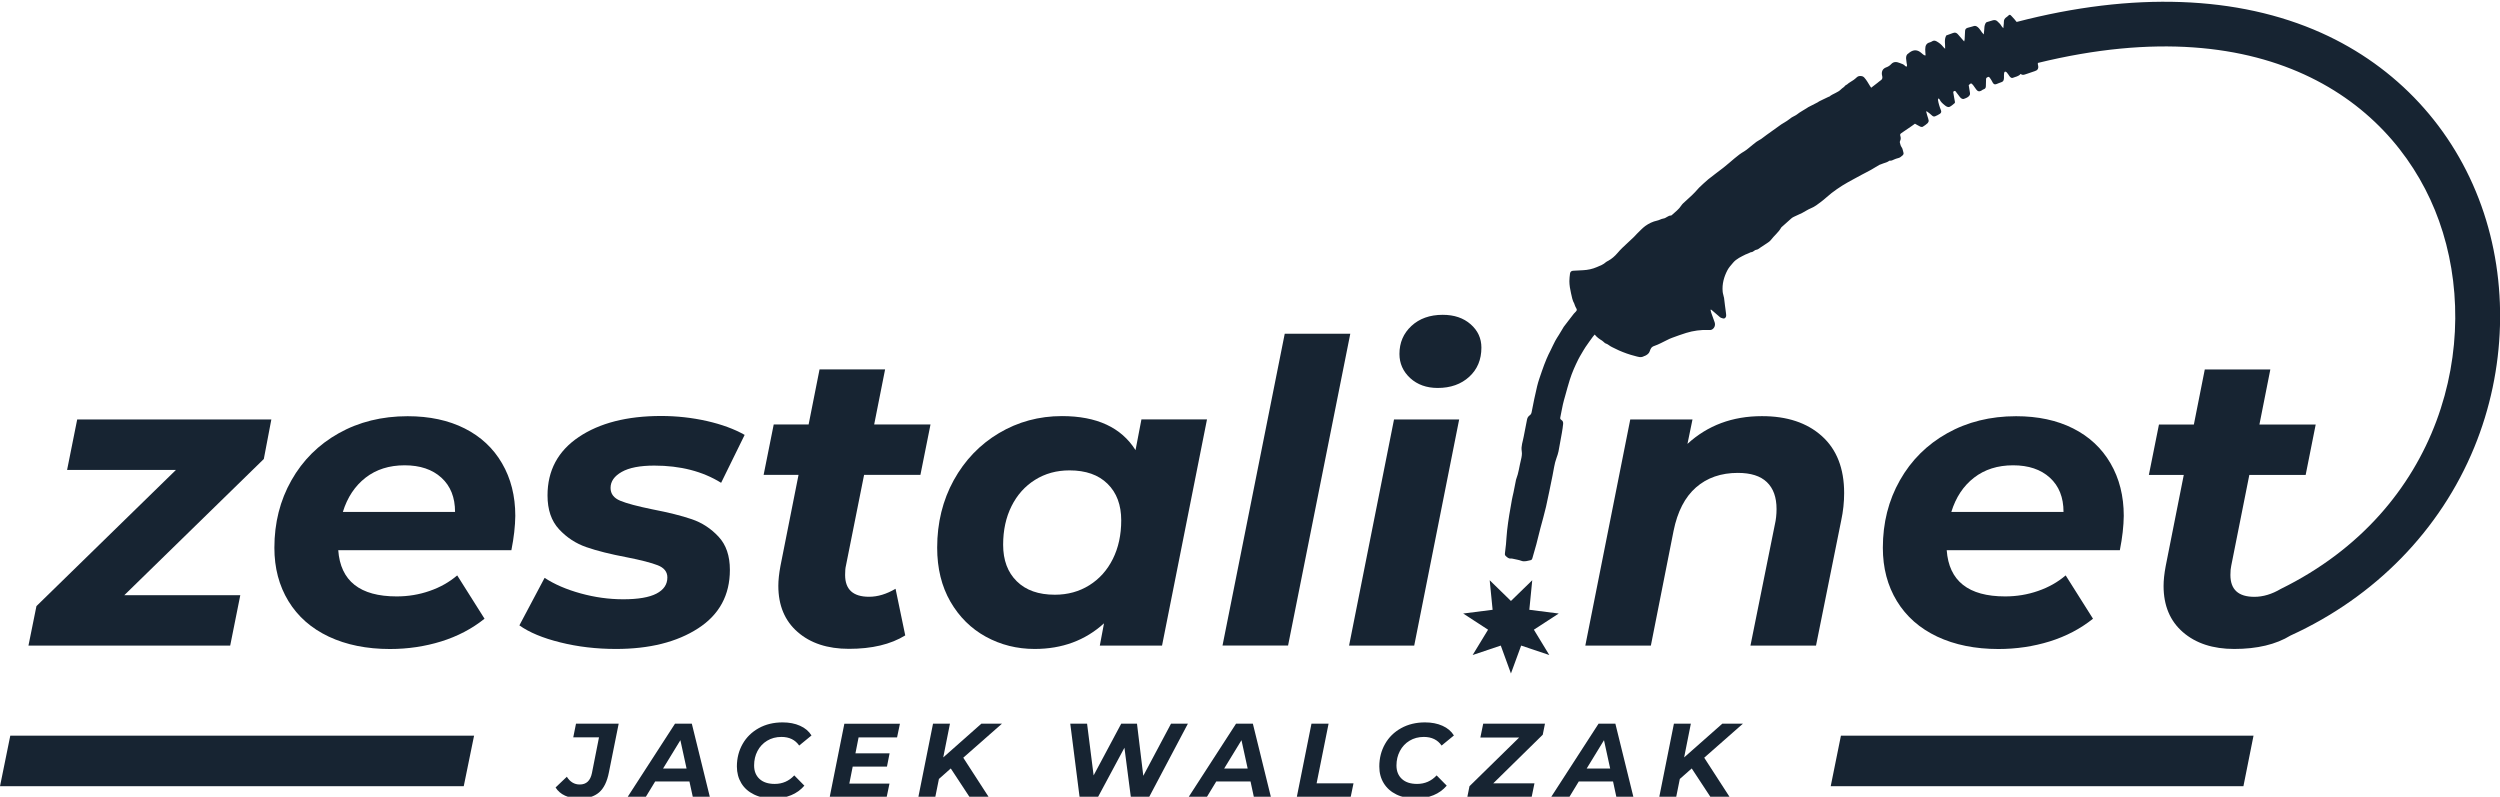
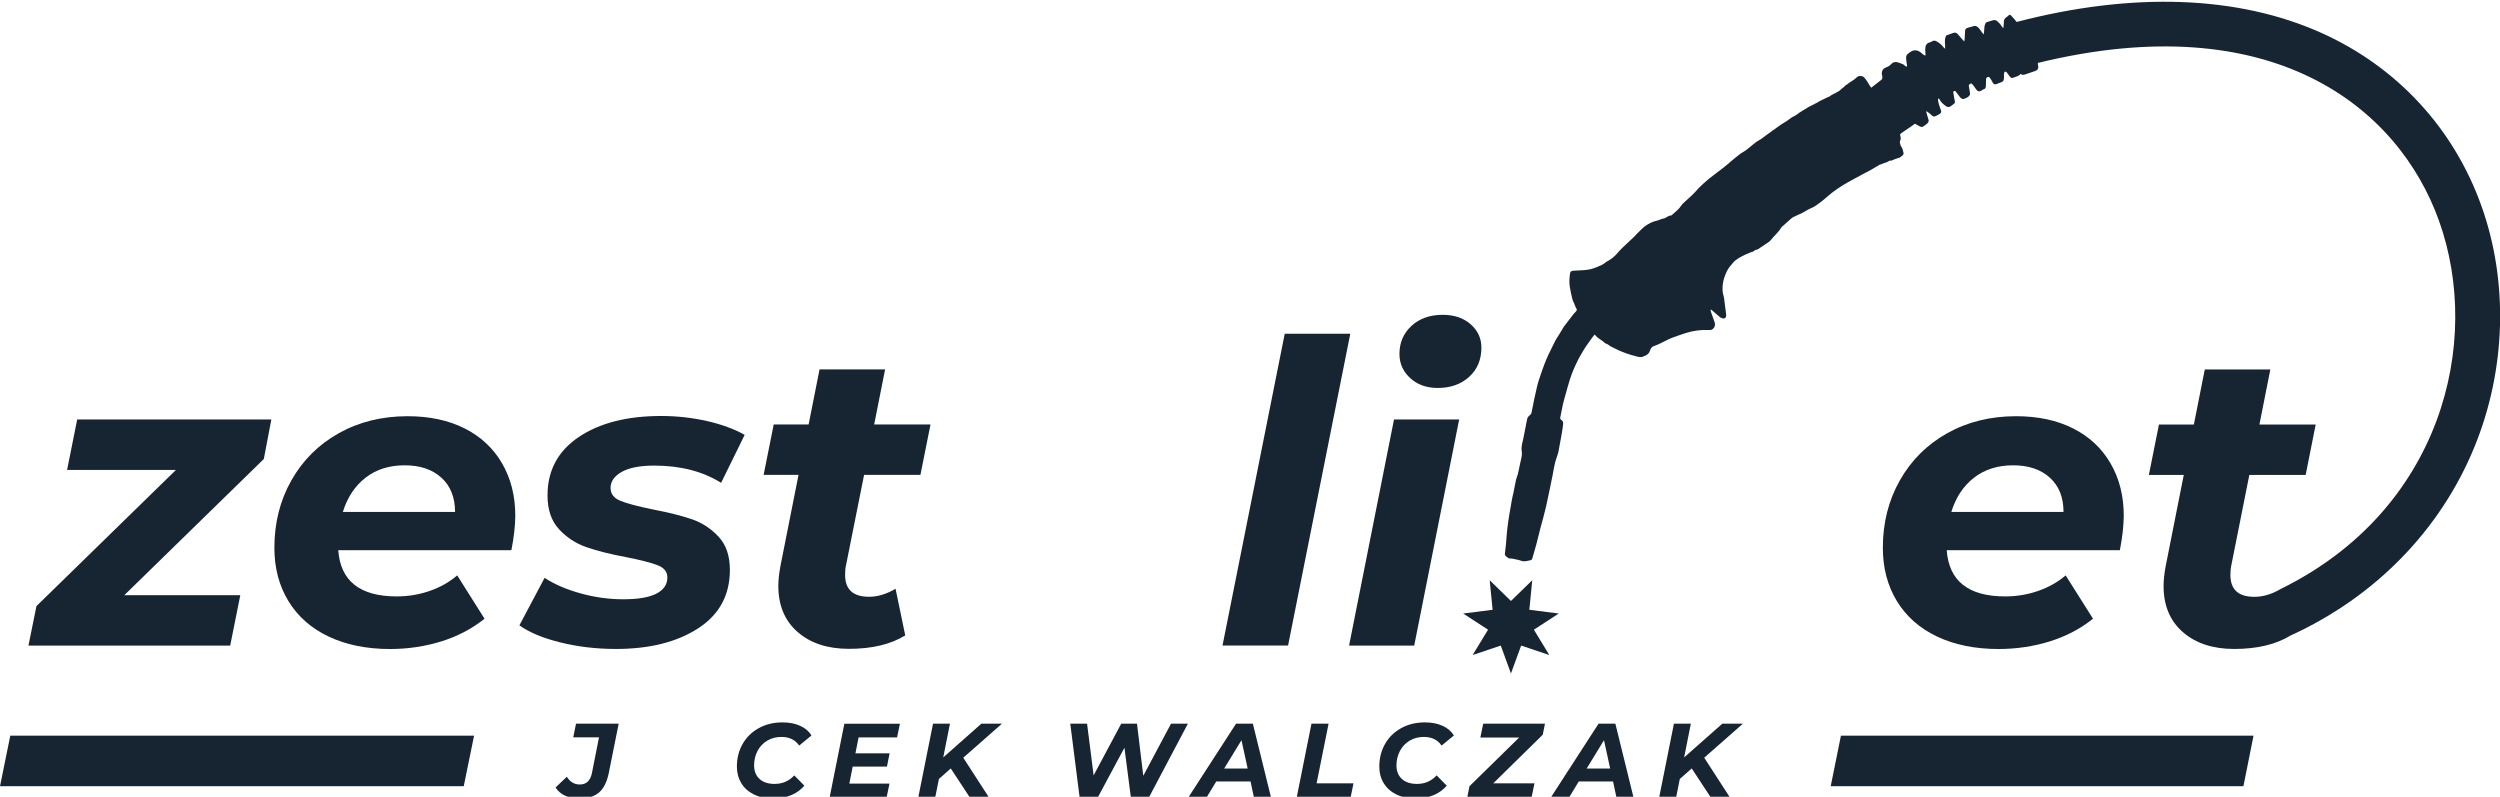
<svg xmlns="http://www.w3.org/2000/svg" width="100%" height="100%" viewBox="0 0 800 255" version="1.1" xml:space="preserve" style="fill-rule:evenodd;clip-rule:evenodd;stroke-linejoin:round;stroke-miterlimit:2;">
  <g id="Logo" transform="matrix(1,0,0,1,0,-172.524)">
    <rect x="0" y="172.524" width="800" height="254.952" style="fill:none;" />
    <clipPath id="_clip1">
      <rect x="0" y="172.524" width="800" height="254.952" />
    </clipPath>
    <g clip-path="url(#_clip1)">
      <g transform="matrix(1.868,0,0,1.868,-173.288,-829.92)">
        <g>
          <path d="M189.56,672.94C188.86,672.62 188.32,672.15 187.94,671.54L189.87,669.7C190.42,670.59 191.16,671.03 192.08,671.03C193.21,671.03 193.9,670.38 194.17,669.07L195.38,662.95L190.97,662.95L191.44,660.61L198.75,660.61L197.08,668.93C196.77,670.54 196.2,671.69 195.39,672.39C194.57,673.09 193.46,673.43 192.06,673.43C191.08,673.43 190.25,673.26 189.56,672.94Z" style="fill:rgb(23,36,50);fill-rule:nonzero;" />
-           <path d="M210.87,670.51L205,670.51L203.36,673.21L200.25,673.21L208.4,660.61L211.28,660.61L214.38,673.21L211.46,673.21L210.87,670.51ZM210.38,668.3L209.32,663.44L206.35,668.3L210.38,668.3Z" style="fill:rgb(23,36,50);fill-rule:nonzero;" />
          <path d="M221.93,672.74C220.99,672.28 220.26,671.64 219.76,670.81C219.26,669.98 219,669.03 219,667.95C219,666.52 219.33,665.24 219.98,664.09C220.63,662.94 221.56,662.04 222.74,661.38C223.93,660.72 225.29,660.39 226.83,660.39C227.96,660.39 228.96,660.58 229.82,660.97C230.68,661.35 231.34,661.91 231.78,662.63L229.67,664.36C229,663.38 227.98,662.88 226.63,662.88C225.71,662.88 224.89,663.1 224.18,663.53C223.47,663.96 222.92,664.55 222.53,665.29C222.14,666.03 221.95,666.86 221.95,667.77C221.95,668.74 222.26,669.51 222.88,670.08C223.5,670.65 224.37,670.93 225.48,670.93C226.81,670.93 227.93,670.44 228.83,669.47L230.56,671.23C229.31,672.68 227.54,673.41 225.23,673.41C223.97,673.43 222.87,673.2 221.93,672.74Z" style="fill:rgb(23,36,50);fill-rule:nonzero;" />
          <path d="M239.85,662.95L239.31,665.69L245.16,665.69L244.71,667.96L238.84,667.96L238.26,670.88L245.14,670.88L244.65,673.22L234.89,673.22L237.41,660.62L246.93,660.62L246.44,662.96L239.85,662.96L239.85,662.95Z" style="fill:rgb(23,36,50);fill-rule:nonzero;" />
          <path d="M257.78,666.44L262.16,673.21L258.88,673.21L255.64,668.28L253.61,670.08L252.98,673.21L250.08,673.21L252.6,660.61L255.5,660.61L254.35,666.39L260.88,660.61L264.41,660.61L257.78,666.44Z" style="fill:rgb(23,36,50);fill-rule:nonzero;" />
          <path d="M296.26,660.61L289.6,673.21L286.49,673.21L285.39,664.73L280.84,673.21L277.71,673.21L276.11,660.61L278.99,660.61L280.11,669.47L284.84,660.61L287.54,660.61L288.62,669.54L293.37,660.61L296.26,660.61Z" style="fill:rgb(23,36,50);fill-rule:nonzero;" />
          <path d="M306.99,670.51L301.12,670.51L299.48,673.21L296.36,673.21L304.51,660.61L307.39,660.61L310.49,673.21L307.57,673.21L306.99,670.51ZM306.5,668.3L305.44,663.44L302.47,668.3L306.5,668.3Z" style="fill:rgb(23,36,50);fill-rule:nonzero;" />
          <path d="M317.43,660.61L320.36,660.61L318.31,670.83L324.63,670.83L324.14,673.21L314.91,673.21L317.43,660.61Z" style="fill:rgb(23,36,50);fill-rule:nonzero;" />
          <path d="M331.98,672.74C331.04,672.28 330.32,671.64 329.81,670.81C329.3,669.98 329.05,669.03 329.05,667.95C329.05,666.52 329.38,665.24 330.03,664.09C330.68,662.94 331.6,662.04 332.79,661.38C333.98,660.72 335.34,660.39 336.88,660.39C338.01,660.39 339,660.58 339.87,660.97C340.73,661.35 341.39,661.91 341.83,662.63L339.72,664.36C339.05,663.38 338.03,662.88 336.68,662.88C335.76,662.88 334.94,663.1 334.23,663.53C333.52,663.96 332.97,664.55 332.58,665.29C332.19,666.03 331.99,666.86 331.99,667.77C331.99,668.74 332.3,669.51 332.92,670.08C333.54,670.65 334.4,670.93 335.52,670.93C336.85,670.93 337.97,670.44 338.87,669.47L340.6,671.23C339.35,672.68 337.58,673.41 335.27,673.41C334.03,673.43 332.93,673.2 331.98,672.74Z" style="fill:rgb(23,36,50);fill-rule:nonzero;" />
          <path d="M357.05,662.5L348.57,670.83L355.63,670.83L355.14,673.21L344.12,673.21L344.5,671.32L353,662.99L346.36,662.99L346.85,660.61L357.43,660.61L357.05,662.5Z" style="fill:rgb(23,36,50);fill-rule:nonzero;" />
          <path d="M369.09,670.51L363.22,670.51L361.58,673.21L358.46,673.21L366.61,660.61L369.49,660.61L372.59,673.21L369.67,673.21L369.09,670.51ZM368.6,668.3L367.54,663.44L364.57,668.3L368.6,668.3Z" style="fill:rgb(23,36,50);fill-rule:nonzero;" />
          <path d="M384.71,666.44L389.09,673.21L385.81,673.21L382.57,668.28L380.53,670.08L379.9,673.21L377,673.21L379.52,660.61L382.42,660.61L381.27,666.39L387.81,660.61L391.34,660.61L384.71,666.44Z" style="fill:rgb(23,36,50);fill-rule:nonzero;" />
        </g>
        <g>
          <path d="M137.96,615.27L114.06,638.6L133.93,638.6L132.2,647.24L97.64,647.24L99.01,640.47L122.91,617.14L104.26,617.14L105.99,608.5L139.25,608.5L137.96,615.27Z" style="fill:rgb(23,36,50);fill-rule:nonzero;" />
          <path d="M180.37,630.89L150.71,630.89C151.09,636.17 154.43,638.81 160.72,638.81C162.69,638.81 164.57,638.5 166.37,637.87C168.17,637.25 169.74,636.36 171.09,635.21L175.77,642.63C173.61,644.36 171.14,645.65 168.35,646.52C165.57,647.38 162.64,647.82 159.57,647.82C155.59,647.82 152.09,647.11 149.09,645.7C146.09,644.28 143.79,642.26 142.18,639.62C140.57,636.98 139.77,633.93 139.77,630.48C139.77,626.21 140.74,622.36 142.69,618.92C144.63,615.49 147.33,612.8 150.79,610.86C154.25,608.92 158.18,607.94 162.6,607.94C166.34,607.94 169.6,608.64 172.36,610.03C175.12,611.42 177.26,613.41 178.77,616.01C180.28,618.6 181.04,621.6 181.04,625.01C181.02,626.76 180.8,628.73 180.37,630.89ZM155.39,618.47C153.57,619.89 152.27,621.84 151.5,624.34L170.72,624.34C170.72,621.84 169.94,619.89 168.38,618.47C166.82,617.05 164.72,616.35 162.08,616.35C159.44,616.35 157.21,617.06 155.39,618.47Z" style="fill:rgb(23,36,50);fill-rule:nonzero;" />
          <path d="M188.76,646.69C185.76,645.95 183.42,644.97 181.74,643.77L186.06,635.63C187.74,636.73 189.79,637.62 192.22,638.29C194.64,638.96 197.08,639.3 199.53,639.3C202.07,639.3 203.97,638.98 205.22,638.33C206.47,637.68 207.09,636.76 207.09,635.56C207.09,634.6 206.54,633.9 205.43,633.47C204.33,633.04 202.55,632.58 200.1,632.1C197.32,631.57 195.02,631 193.22,630.37C191.42,629.75 189.86,628.73 188.54,627.31C187.22,625.89 186.56,623.96 186.56,621.51C186.56,617.24 188.35,613.9 191.92,611.5C195.5,609.1 200.19,607.9 206,607.9C208.69,607.9 211.3,608.19 213.85,608.76C216.39,609.34 218.55,610.13 220.33,611.14L216.3,619.35C213.13,617.38 209.32,616.4 204.85,616.4C202.4,616.4 200.54,616.76 199.27,617.48C198,618.2 197.36,619.11 197.36,620.22C197.36,621.23 197.91,621.96 199.02,622.42C200.12,622.88 201.97,623.37 204.56,623.9C207.3,624.43 209.54,624.99 211.29,625.59C213.04,626.19 214.57,627.19 215.86,628.58C217.16,629.97 217.8,631.87 217.8,634.27C217.8,638.59 215.99,641.93 212.36,644.28C208.73,646.63 204.04,647.81 198.28,647.81C194.94,647.81 191.76,647.44 188.76,646.69Z" style="fill:rgb(23,36,50);fill-rule:nonzero;" />
          <path d="M237.68,633.55C237.58,633.93 237.54,634.46 237.54,635.13C237.54,637.63 238.91,638.87 241.64,638.87C243.13,638.87 244.64,638.41 246.18,637.5L247.84,645.49C245.34,647.03 242.13,647.79 238.19,647.79C234.54,647.79 231.61,646.83 229.41,644.91C227.2,642.99 226.1,640.35 226.1,636.99C226.1,636.03 226.22,634.9 226.46,633.61L229.56,617.99L223.58,617.99L225.31,609.35L231.29,609.35L233.16,599.92L244.39,599.92L242.52,609.35L252.17,609.35L250.44,617.99L240.79,617.99L237.68,633.55Z" style="fill:rgb(23,36,50);fill-rule:nonzero;" />
-           <path d="M299.53,608.5L291.83,647.24L281.17,647.24L281.89,643.42C278.67,646.35 274.71,647.81 270.01,647.81C266.99,647.81 264.2,647.11 261.66,645.72C259.12,644.33 257.09,642.32 255.58,639.71C254.07,637.09 253.31,634.01 253.31,630.46C253.31,626.19 254.26,622.34 256.15,618.9C258.05,615.47 260.63,612.78 263.89,610.84C267.15,608.9 270.75,607.92 274.69,607.92C280.64,607.92 284.84,609.86 287.29,613.75L288.3,608.49L299.53,608.49L299.53,608.5ZM279.37,636.9C281.1,635.82 282.44,634.32 283.4,632.4C284.36,630.48 284.84,628.27 284.84,625.78C284.84,623.14 284.06,621.05 282.5,619.52C280.94,617.98 278.77,617.22 275.98,617.22C273.77,617.22 271.8,617.76 270.08,618.84C268.35,619.92 267.01,621.42 266.05,623.34C265.09,625.26 264.61,627.47 264.61,629.96C264.61,632.6 265.39,634.69 266.95,636.22C268.51,637.76 270.68,638.52 273.47,638.52C275.67,638.52 277.64,637.98 279.37,636.9Z" style="fill:rgb(23,36,50);fill-rule:nonzero;" />
          <path d="M312.85,593.81L324.08,593.81L313.42,647.23L302.19,647.23L312.85,593.81Z" style="fill:rgb(23,36,50);fill-rule:nonzero;" />
          <path d="M331.57,608.5L342.73,608.5L335.03,647.24L323.87,647.24L331.57,608.5ZM334.34,601.41C333.12,600.28 332.5,598.9 332.5,597.27C332.5,595.35 333.18,593.75 334.55,592.48C335.92,591.21 337.71,590.57 339.91,590.57C341.88,590.57 343.47,591.11 344.7,592.19C345.93,593.27 346.54,594.6 346.54,596.19C346.54,598.25 345.84,599.92 344.45,601.19C343.06,602.46 341.26,603.1 339.05,603.1C337.14,603.1 335.57,602.53 334.34,601.41Z" style="fill:rgb(23,36,50);fill-rule:nonzero;" />
-           <path d="M404.86,611.34C407.4,613.62 408.68,616.87 408.68,621.1C408.68,622.68 408.51,624.24 408.18,625.78L403.86,647.24L392.63,647.24L396.81,626.5C397,625.68 397.1,624.8 397.1,623.84C397.1,621.82 396.55,620.29 395.44,619.23C394.34,618.17 392.68,617.65 390.47,617.65C387.59,617.65 385.2,618.48 383.31,620.13C381.41,621.79 380.13,624.27 379.46,627.58L375.57,647.24L364.34,647.24L372.04,608.5L382.7,608.5L381.84,612.68C385.3,609.51 389.54,607.93 394.58,607.93C398.89,607.92 402.32,609.06 404.86,611.34Z" style="fill:rgb(23,36,50);fill-rule:nonzero;" />
          <path d="M455.91,630.89L426.25,630.89C426.63,636.17 429.97,638.81 436.26,638.81C438.23,638.81 440.11,638.5 441.91,637.87C443.71,637.25 445.28,636.36 446.63,635.21L451.31,642.63C449.15,644.36 446.68,645.65 443.89,646.52C441.11,647.38 438.18,647.82 435.11,647.82C431.13,647.82 427.63,647.11 424.63,645.7C421.63,644.28 419.33,642.26 417.72,639.62C416.11,636.98 415.31,633.93 415.31,630.48C415.31,626.21 416.28,622.36 418.23,618.92C420.17,615.49 422.87,612.8 426.33,610.86C429.79,608.92 433.72,607.94 438.14,607.94C441.88,607.94 445.14,608.64 447.9,610.03C450.66,611.42 452.8,613.41 454.31,616.01C455.82,618.6 456.58,621.6 456.58,625.01C456.56,626.76 456.34,628.73 455.91,630.89ZM430.93,618.47C429.1,619.89 427.81,621.84 427.04,624.34L446.26,624.34C446.26,621.84 445.48,619.89 443.92,618.47C442.36,617.05 440.26,616.35 437.62,616.35C434.98,616.35 432.75,617.06 430.93,618.47Z" style="fill:rgb(23,36,50);fill-rule:nonzero;" />
          <path d="M516.63,613.26C510.82,627.43 499.66,638.89 485.15,645.51C482.65,647.04 479.43,647.81 475.5,647.81C471.85,647.81 468.92,646.85 466.71,644.93C464.5,643.01 463.4,640.37 463.4,637.01C463.4,636.05 463.52,634.92 463.76,633.63L466.86,618L460.88,618L462.61,609.36L468.59,609.36L470.46,599.93L481.69,599.93L479.82,609.36L489.46,609.36L487.74,618L478.09,618L474.99,633.56C474.9,633.94 474.85,634.47 474.85,635.14C474.85,637.64 476.22,638.88 478.95,638.88C480.44,638.88 481.95,638.43 483.49,637.52C510.95,624.03 518.06,595.35 510.59,574.48C503.55,554.8 481.83,537.65 441.87,547.42C441.86,547.46 441.86,547.5 441.86,547.55C441.86,547.68 441.89,547.81 441.92,547.93C442,548.41 441.79,548.7 441.33,548.83C440.9,548.95 440.5,549.14 440.07,549.26C439.69,549.36 439.32,549.63 438.91,549.3C438.56,549.75 438.02,549.78 437.56,549.98C437.37,550.06 437.15,549.9 436.99,549.67C436.84,549.45 436.7,549.23 436.53,549.04C436.46,548.96 436.32,548.89 436.24,548.91C436.16,548.94 436.09,549.08 436.08,549.18C436.05,549.44 436.06,549.7 436.06,549.96C436.05,550.31 435.99,550.61 435.58,550.73C435.3,550.81 435.05,550.95 434.78,551.04C434.47,551.15 434.33,551.09 434.15,550.82C434.07,550.69 434,550.54 433.92,550.4C433.83,550.25 433.74,550.1 433.64,549.97C433.56,549.86 433.46,549.76 433.31,549.83C433.15,549.91 432.99,549.96 432.99,550.19C432.99,550.58 432.96,550.97 432.96,551.35C432.96,551.64 432.89,551.85 432.57,551.94C432.42,551.98 432.3,552.1 432.16,552.18C431.82,552.37 431.54,552.3 431.31,551.97C431.14,551.72 430.97,551.47 430.78,551.23C430.45,550.84 430.4,550.85 430.02,551.23C430.1,551.67 430.18,552.12 430.24,552.58C430.26,552.7 430.24,552.85 430.18,552.95C429.96,553.31 429.57,553.44 429.22,553.57C428.93,553.68 428.68,553.47 428.5,553.25C428.31,553.02 428.15,552.76 427.95,552.53C427.84,552.39 427.77,552.15 427.53,552.24C427.27,552.34 427.4,552.57 427.42,552.74C427.48,553.18 427.58,553.61 427.65,554.04C427.67,554.12 427.67,554.25 427.63,554.29C427.35,554.52 427.08,554.78 426.77,554.93C426.45,555.08 426.15,554.86 425.9,554.66C425.55,554.38 425.21,554.08 425.02,553.66C424.99,553.6 424.92,553.56 424.84,553.49C424.8,553.6 424.74,553.68 424.75,553.75C424.8,554.05 424.86,554.34 424.95,554.63C425.03,554.93 425.15,555.23 425.26,555.52C425.37,555.77 425.3,555.99 425.09,556.13C424.83,556.3 424.54,556.45 424.25,556.57C424,556.67 423.82,556.52 423.64,556.35C423.42,556.13 423.17,555.96 422.93,555.78C422.9,555.75 422.84,555.74 422.72,555.71C422.8,555.99 422.85,556.23 422.92,556.45C423,556.73 423.12,557 423.16,557.28C423.18,557.42 423.09,557.63 422.99,557.73C422.73,557.97 422.45,558.17 422.15,558.35C422.05,558.41 421.86,558.39 421.74,558.34C421.43,558.19 421.13,558.01 420.81,557.83C420.65,557.95 420.47,558.08 420.3,558.2C419.7,558.61 419.1,559.01 418.5,559.43C418.26,559.6 418.23,559.68 418.32,559.97C418.4,560.24 418.4,560.51 418.27,560.77C418.23,560.85 418.2,560.97 418.22,561.05C418.3,561.33 418.35,561.63 418.52,561.85C418.73,562.13 418.72,562.45 418.83,562.74C418.9,562.93 418.85,563.12 418.69,563.26C418.45,563.47 418.22,563.68 417.88,563.74C417.67,563.78 417.47,563.87 417.27,563.95C417.01,564.04 416.78,564.23 416.48,564.16C416.46,564.16 416.42,564.17 416.4,564.19C416.1,564.43 415.74,564.51 415.39,564.63C415.24,564.69 415.09,564.74 414.94,564.8C414.86,564.83 414.77,564.85 414.7,564.89C414.23,565.17 413.76,565.46 413.29,565.73C412.76,566.03 412.21,566.29 411.68,566.58C411.2,566.83 410.73,567.08 410.26,567.35C409.62,567.7 408.97,568.05 408.35,568.44C407.72,568.84 407.11,569.26 406.53,569.71C405.92,570.18 405.37,570.73 404.75,571.19C404.2,571.61 403.66,572.04 403,572.31C402.48,572.52 402.01,572.85 401.51,573.11C401.05,573.34 400.57,573.54 400.11,573.76C399.94,573.84 399.77,573.93 399.63,574.06C399.09,574.52 398.57,575 398.04,575.48C397.98,575.53 397.92,575.58 397.89,575.64C397.43,576.45 396.69,577.01 396.14,577.74C395.9,578.06 395.49,578.27 395.15,578.51C394.9,578.69 394.64,578.84 394.39,579.01C394.14,579.18 393.92,579.4 393.59,579.44C393.49,579.45 393.37,579.51 393.29,579.59C393.12,579.74 392.93,579.83 392.7,579.85C392.61,579.85 392.53,579.93 392.43,579.97C392.28,580.04 392.12,580.11 391.96,580.17C391.92,580.19 391.87,580.19 391.84,580.21C391.05,580.61 390.23,580.96 389.65,581.65C389.31,582.06 388.93,582.46 388.69,582.92C388.09,584.07 387.75,585.29 387.87,586.6C387.9,586.97 388.05,587.32 388.11,587.69C388.18,588.13 388.21,588.57 388.27,589.01C388.32,589.47 388.41,589.92 388.45,590.38C388.47,590.63 388.53,590.91 388.29,591.11C388.06,591.3 387.81,591.15 387.59,591.08C387.42,591.02 387.29,590.86 387.14,590.74C386.74,590.4 386.33,590.05 385.93,589.7C385.91,589.69 385.87,589.7 385.78,589.7C385.83,589.89 385.86,590.07 385.92,590.24C386.11,590.77 386.3,591.29 386.49,591.83C386.65,592.29 386.51,592.75 386.14,593.03C385.92,593.2 385.67,593.18 385.43,593.17C384.13,593.12 382.86,593.29 381.62,593.67C380.8,593.92 380,594.22 379.2,594.51C378.9,594.61 378.61,594.76 378.33,594.9C377.61,595.24 376.91,595.65 376.16,595.9C375.64,596.07 375.52,596.39 375.37,596.83C375.25,597.21 374.9,597.44 374.54,597.61C374.5,597.63 374.45,597.61 374.42,597.64C373.87,597.98 373.34,597.75 372.8,597.61C371.88,597.38 370.99,597.06 370.12,596.68C369.7,596.5 369.31,596.27 368.9,596.09C368.51,595.92 368.23,595.59 367.82,595.47C367.7,595.44 367.61,595.32 367.51,595.24C367.41,595.16 367.32,595.06 367.21,594.99C366.76,594.72 366.32,594.42 365.95,593.95C365.83,594.09 365.73,594.19 365.65,594.3C365.22,594.9 364.78,595.49 364.37,596.1C364.12,596.47 363.91,596.86 363.68,597.24C363.5,597.55 363.31,597.86 363.15,598.18C362.88,598.73 362.61,599.29 362.37,599.85C362.12,600.45 361.88,601.05 361.69,601.67C361.4,602.58 361.16,603.5 360.9,604.42C360.76,604.92 360.61,605.42 360.5,605.92C360.33,606.67 360.21,607.42 360.05,608.17C360,608.38 360.11,608.49 360.23,608.57C360.51,608.74 360.57,609 360.54,609.27C360.49,609.77 360.42,610.27 360.33,610.77C360.15,611.83 359.96,612.9 359.75,613.96C359.68,614.34 359.54,614.71 359.41,615.08C359.04,616.06 358.94,617.11 358.72,618.13C358.35,619.9 358.01,621.69 357.61,623.45C357.33,624.69 356.96,625.92 356.64,627.15C356.4,628.06 356.19,628.98 355.95,629.89C355.73,630.7 355.5,631.51 355.26,632.31C355.23,632.42 355.12,632.57 355.02,632.59C354.48,632.7 353.92,632.92 353.38,632.71C352.91,632.53 352.42,632.48 351.95,632.36C351.82,632.33 351.69,632.31 351.56,632.32C351.18,632.35 350.94,632.09 350.7,631.88C350.51,631.71 350.56,631.47 350.59,631.26C350.64,630.8 350.71,630.34 350.75,629.88C350.82,629.07 350.86,628.26 350.95,627.46C351.05,626.59 351.17,625.73 351.31,624.87C351.45,623.98 351.61,623.1 351.77,622.22C351.84,621.8 351.96,621.4 352.04,620.99C352.18,620.33 352.3,619.68 352.43,619.03C352.45,618.93 352.46,618.82 352.5,618.73C352.92,617.66 353.04,616.5 353.32,615.4C353.44,614.92 353.53,614.4 353.45,613.93C353.3,613.06 353.64,612.29 353.78,611.47C353.95,610.48 354.19,609.49 354.36,608.5C354.42,608.18 354.57,607.97 354.81,607.79C354.99,607.66 355.09,607.51 355.14,607.27C355.43,605.77 355.73,604.27 356.09,602.79C356.3,601.91 356.62,601.06 356.91,600.2C357.15,599.5 357.41,598.81 357.69,598.14C357.89,597.63 358.15,597.15 358.39,596.66C358.66,596.11 358.91,595.56 359.19,595.03C359.38,594.67 359.61,594.34 359.82,594C360.07,593.58 360.33,593.16 360.58,592.74C360.59,592.71 360.6,592.68 360.62,592.66C360.98,592.19 361.34,591.72 361.7,591.25C361.93,590.96 362.15,590.66 362.39,590.36C362.48,590.25 362.58,590.15 362.69,590.05C362.94,589.79 362.94,589.68 362.74,589.36C362.64,589.21 362.59,589.03 362.52,588.86C362.5,588.79 362.49,588.72 362.45,588.65C362.13,588.12 362.04,587.5 361.9,586.91C361.74,586.21 361.61,585.5 361.61,584.79C361.61,584.36 361.67,583.93 361.72,583.5C361.76,583.2 361.95,583.04 362.25,583.02C362.81,582.99 363.37,582.96 363.94,582.93C364.77,582.89 365.58,582.72 366.33,582.39C366.87,582.16 367.44,581.96 367.88,581.54C367.99,581.45 368.13,581.39 368.26,581.32C368.87,580.98 369.39,580.53 369.85,579.99C370.12,579.67 370.41,579.36 370.71,579.07C371.35,578.46 372.01,577.86 372.65,577.25C372.84,577.08 373,576.86 373.19,576.68C373.66,576.23 374.1,575.73 374.62,575.35C375.22,574.92 375.9,574.59 376.65,574.43C377.01,574.36 377.34,574.13 377.7,574.08C378.19,574.02 378.51,573.55 379.02,573.56C379.08,573.56 379.15,573.5 379.2,573.45C379.75,572.95 380.35,572.51 380.76,571.88C380.94,571.6 381.2,571.37 381.45,571.15C382.22,570.47 382.98,569.77 383.65,568.99C383.71,568.92 383.77,568.85 383.83,568.79C384.35,568.31 384.86,567.8 385.41,567.35C386.25,566.67 387.14,566.04 387.99,565.37C388.64,564.85 389.27,564.31 389.9,563.77C390.43,563.32 390.98,562.9 391.59,562.55C391.85,562.4 392.09,562.2 392.32,562.01C392.77,561.65 393.19,561.28 393.65,560.94C393.9,560.75 394.2,560.63 394.46,560.45C394.77,560.24 395.06,559.99 395.37,559.77C396.21,559.16 397.06,558.55 397.91,557.95C398.22,557.74 398.55,557.56 398.87,557.36C399.01,557.28 399.13,557.18 399.26,557.08C399.55,556.84 399.86,556.63 400.21,556.48C400.5,556.35 400.74,556.13 401,555.95C401.16,555.85 401.32,555.75 401.48,555.65C401.78,555.47 402.07,555.29 402.37,555.11C402.4,555.09 402.44,555.05 402.47,555.03C403.02,554.75 403.58,554.46 404.13,554.18C404.25,554.11 404.37,554.01 404.5,553.95C404.99,553.71 405.49,553.48 405.98,553.24C406.03,553.22 406.1,553.22 406.14,553.19C406.76,552.67 407.59,552.52 408.16,551.93C408.36,551.71 408.66,551.6 408.83,551.34C408.91,551.23 409.08,551.19 409.19,551.1C409.52,550.78 409.95,550.6 410.31,550.33C410.51,550.19 410.69,550.02 410.87,549.86C411.08,549.67 411.33,549.64 411.6,549.67C411.82,549.69 411.98,549.77 412.13,549.93C412.53,550.36 412.79,550.87 413.1,551.36C413.16,551.46 413.23,551.55 413.31,551.67C413.69,551.38 414.05,551.11 414.4,550.83C414.58,550.69 414.75,550.53 414.95,550.4C415.19,550.25 415.26,550.04 415.22,549.77C415.2,549.66 415.16,549.55 415.15,549.43C415.08,548.82 415.3,548.39 415.91,548.17C416.24,548.05 416.51,547.87 416.73,547.63C417.2,547.12 417.72,547.24 418.25,547.45C418.56,547.57 418.91,547.66 419.14,547.95C419.19,548.01 419.29,548.02 419.38,548.06C419.55,547.8 419.37,547.56 419.37,547.33C419.37,547.1 419.29,546.87 419.29,546.65C419.28,546.28 419.37,545.95 419.73,545.76C419.79,545.73 419.84,545.67 419.9,545.62C420.6,545.11 421.24,545.14 421.9,545.71C422.06,545.85 422.21,545.98 422.38,546.09C422.43,546.13 422.53,546.12 422.63,546.13C422.61,545.74 422.57,545.42 422.57,545.1C422.57,544.43 422.78,544.03 423.39,543.89C423.53,543.86 423.65,543.77 423.78,543.7C424.03,543.56 424.25,543.58 424.51,543.72C424.95,543.97 425.33,544.26 425.64,544.66C425.71,544.76 425.81,544.84 425.98,545C426.02,544.18 425.77,543.42 426.18,542.71C426.55,542.57 426.95,542.44 427.34,542.29C427.69,542.15 427.96,542.26 428.19,542.54C428.43,542.83 428.68,543.11 428.93,543.39C429.02,543.49 429.1,543.59 429.24,543.74C429.28,543.58 429.31,543.49 429.32,543.41C429.35,542.9 429.37,542.4 429.4,541.89C429.42,541.62 429.61,541.47 429.84,541.4C430.15,541.29 430.48,541.26 430.78,541.14C431.23,540.96 431.51,541.21 431.77,541.48C431.97,541.69 432.11,541.95 432.28,542.18C432.35,542.28 432.44,542.37 432.6,542.54C432.63,542.23 432.65,542.02 432.67,541.82C432.69,541.42 432.7,541.03 432.88,540.67C432.95,540.55 433.01,540.46 433.15,540.42C433.5,540.33 433.84,540.2 434.18,540.11C434.45,540.05 434.71,540.07 434.94,540.3C435.21,540.55 435.47,540.79 435.64,541.11C435.7,541.22 435.8,541.3 435.95,541.47C435.98,541.23 435.99,541.1 436,540.96C436.02,540.77 436.05,540.58 436.04,540.4C436.03,540.02 436.2,539.76 436.5,539.57C436.57,539.52 436.65,539.47 436.71,539.41C437,539.1 437.1,539.1 437.38,539.42C437.68,539.73 437.97,540.06 438.23,540.4C458.13,535.22 476.15,535.87 490.42,542.27C503.35,548.07 513.08,558.58 517.84,571.89C522.51,584.93 522.07,600.01 516.63,613.26Z" style="fill:rgb(23,36,50);fill-rule:nonzero;" />
        </g>
        <path d="M172.21,671.32L92.77,671.32L94.53,662.66L173.98,662.66L172.21,671.32Z" style="fill:rgb(23,36,50);fill-rule:nonzero;" />
        <path d="M477.08,671.32L406.38,671.32L408.13,662.66L478.81,662.66L477.08,671.32Z" style="fill:rgb(23,36,50);fill-rule:nonzero;" />
        <path d="M351.6,639.59L355.25,636.04L354.75,641.1L359.79,641.74L355.53,644.51L358.17,648.85L353.35,647.23L351.6,652.01L349.86,647.23L345.04,648.85L347.68,644.51L343.42,641.74L348.46,641.1L347.96,636.04L351.6,639.59Z" style="fill:rgb(23,36,50);fill-rule:nonzero;" />
      </g>
    </g>
  </g>
</svg>